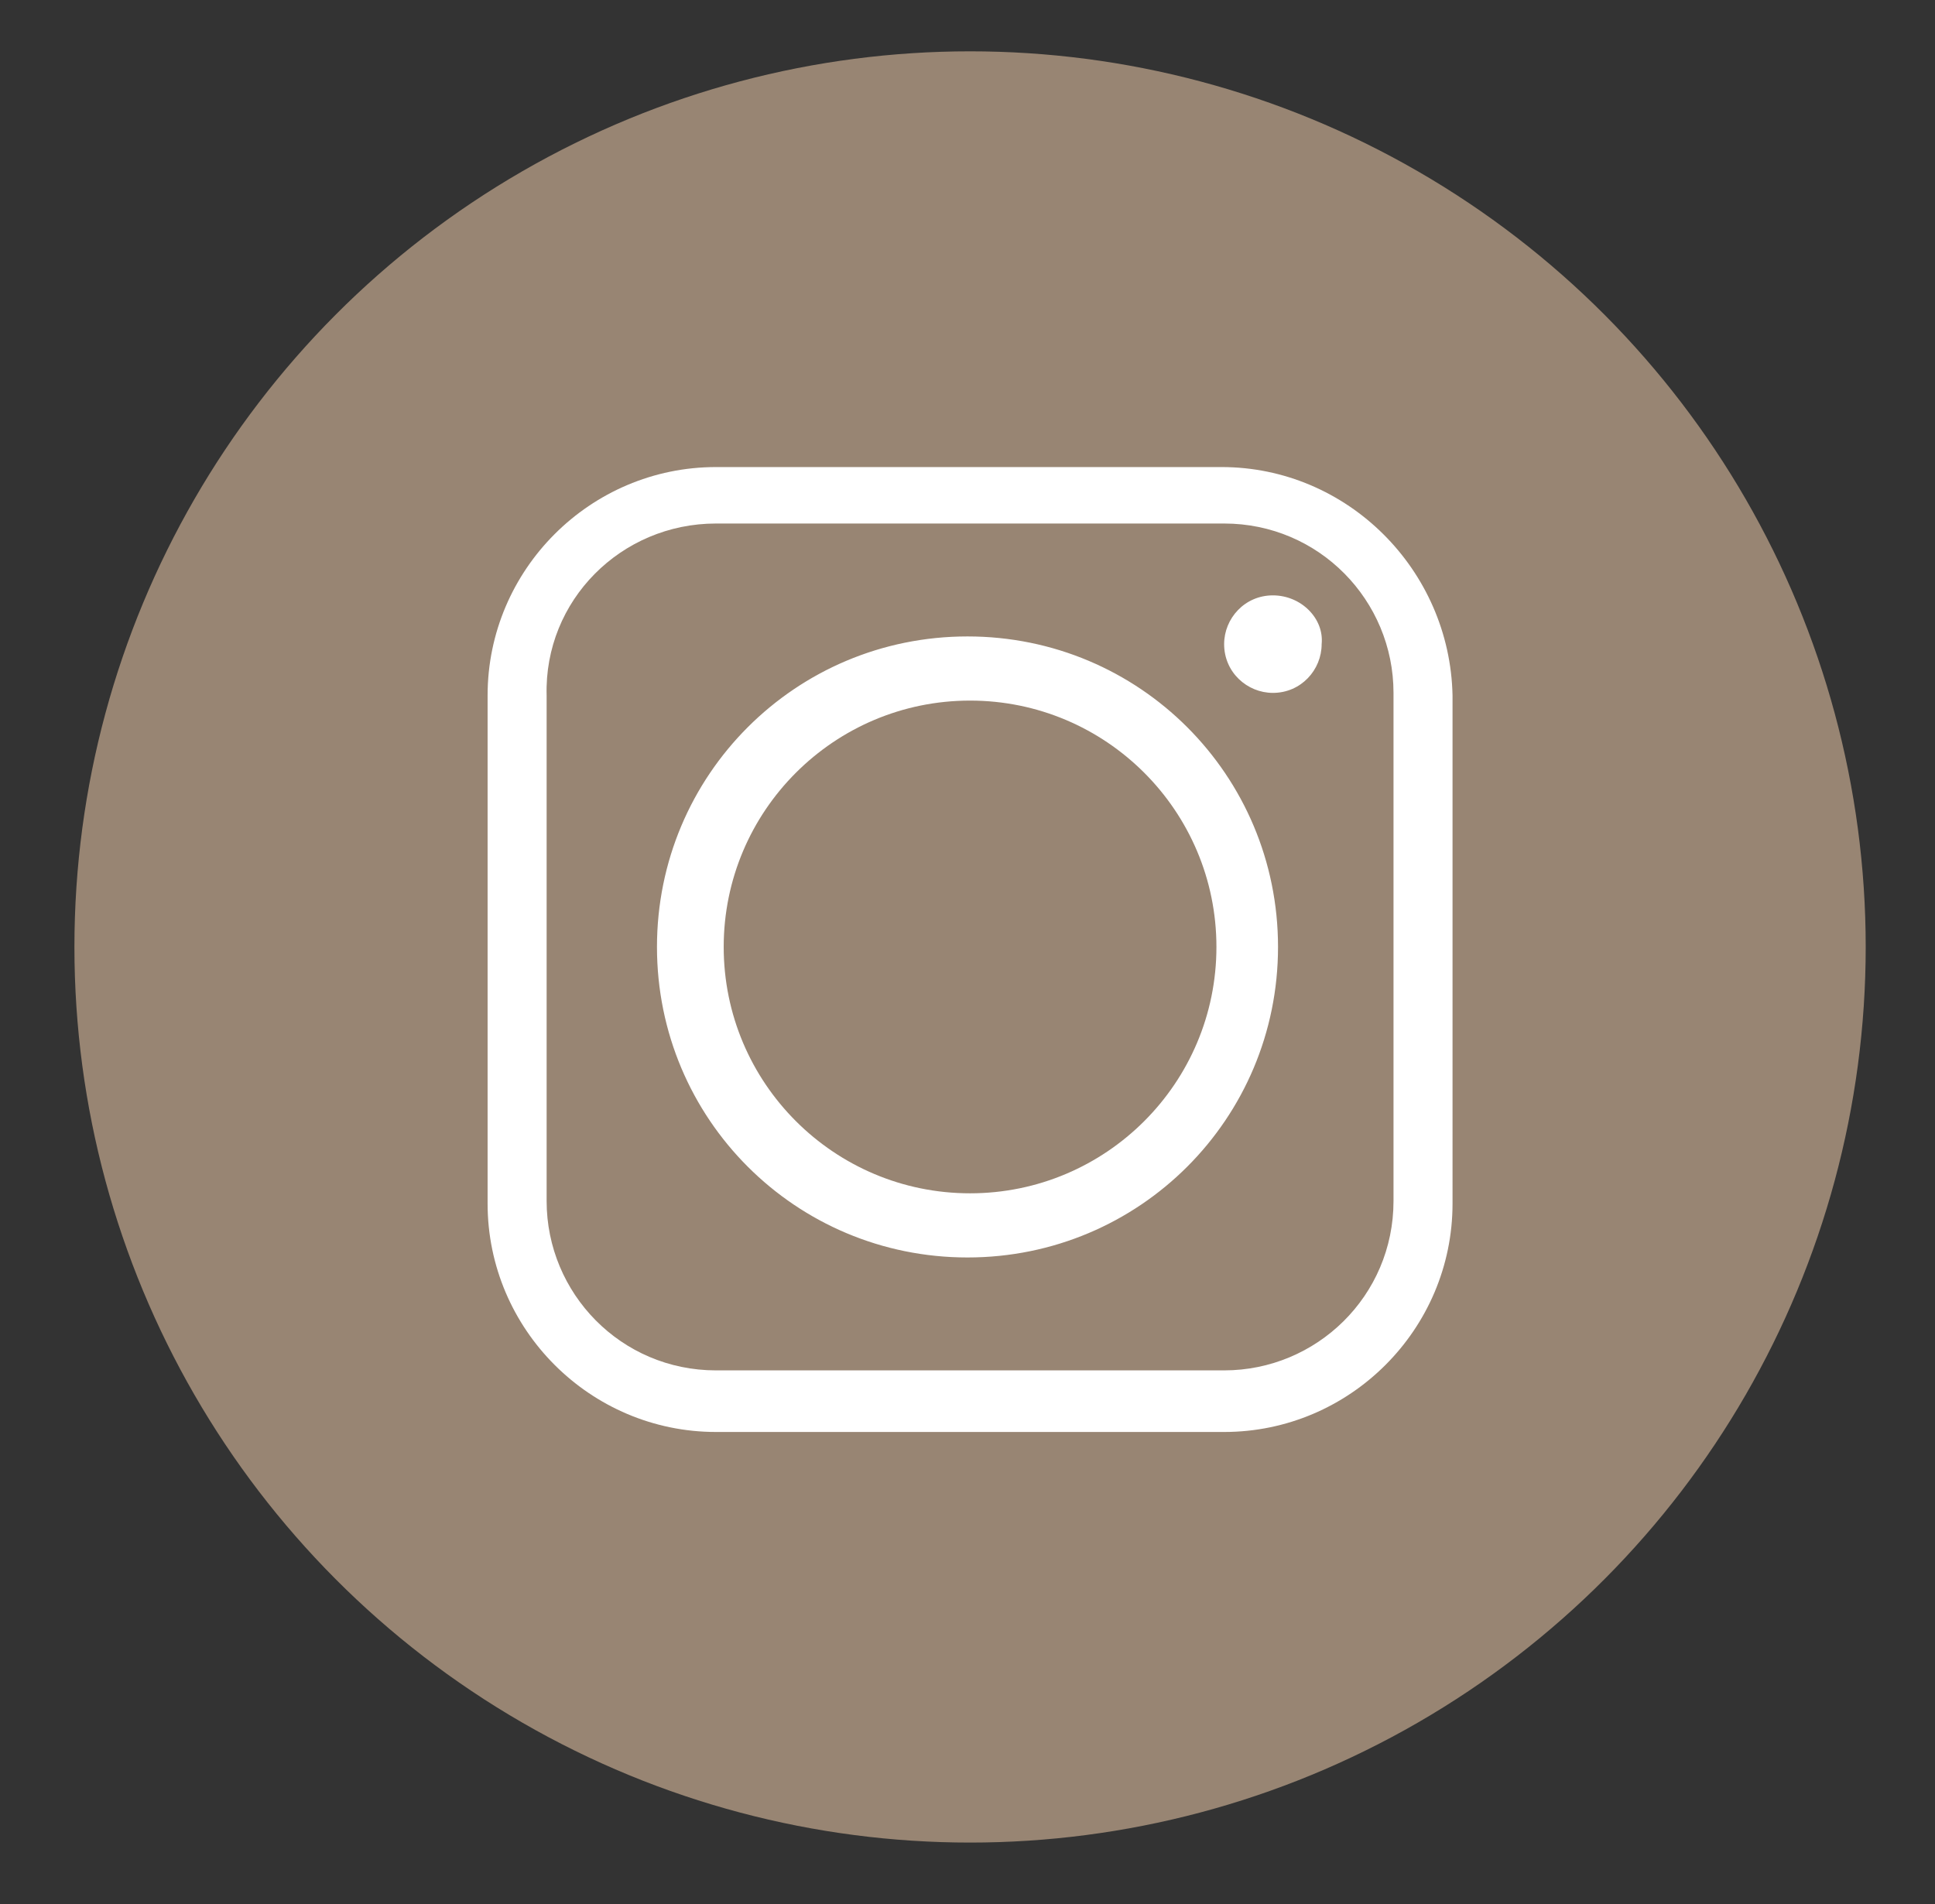
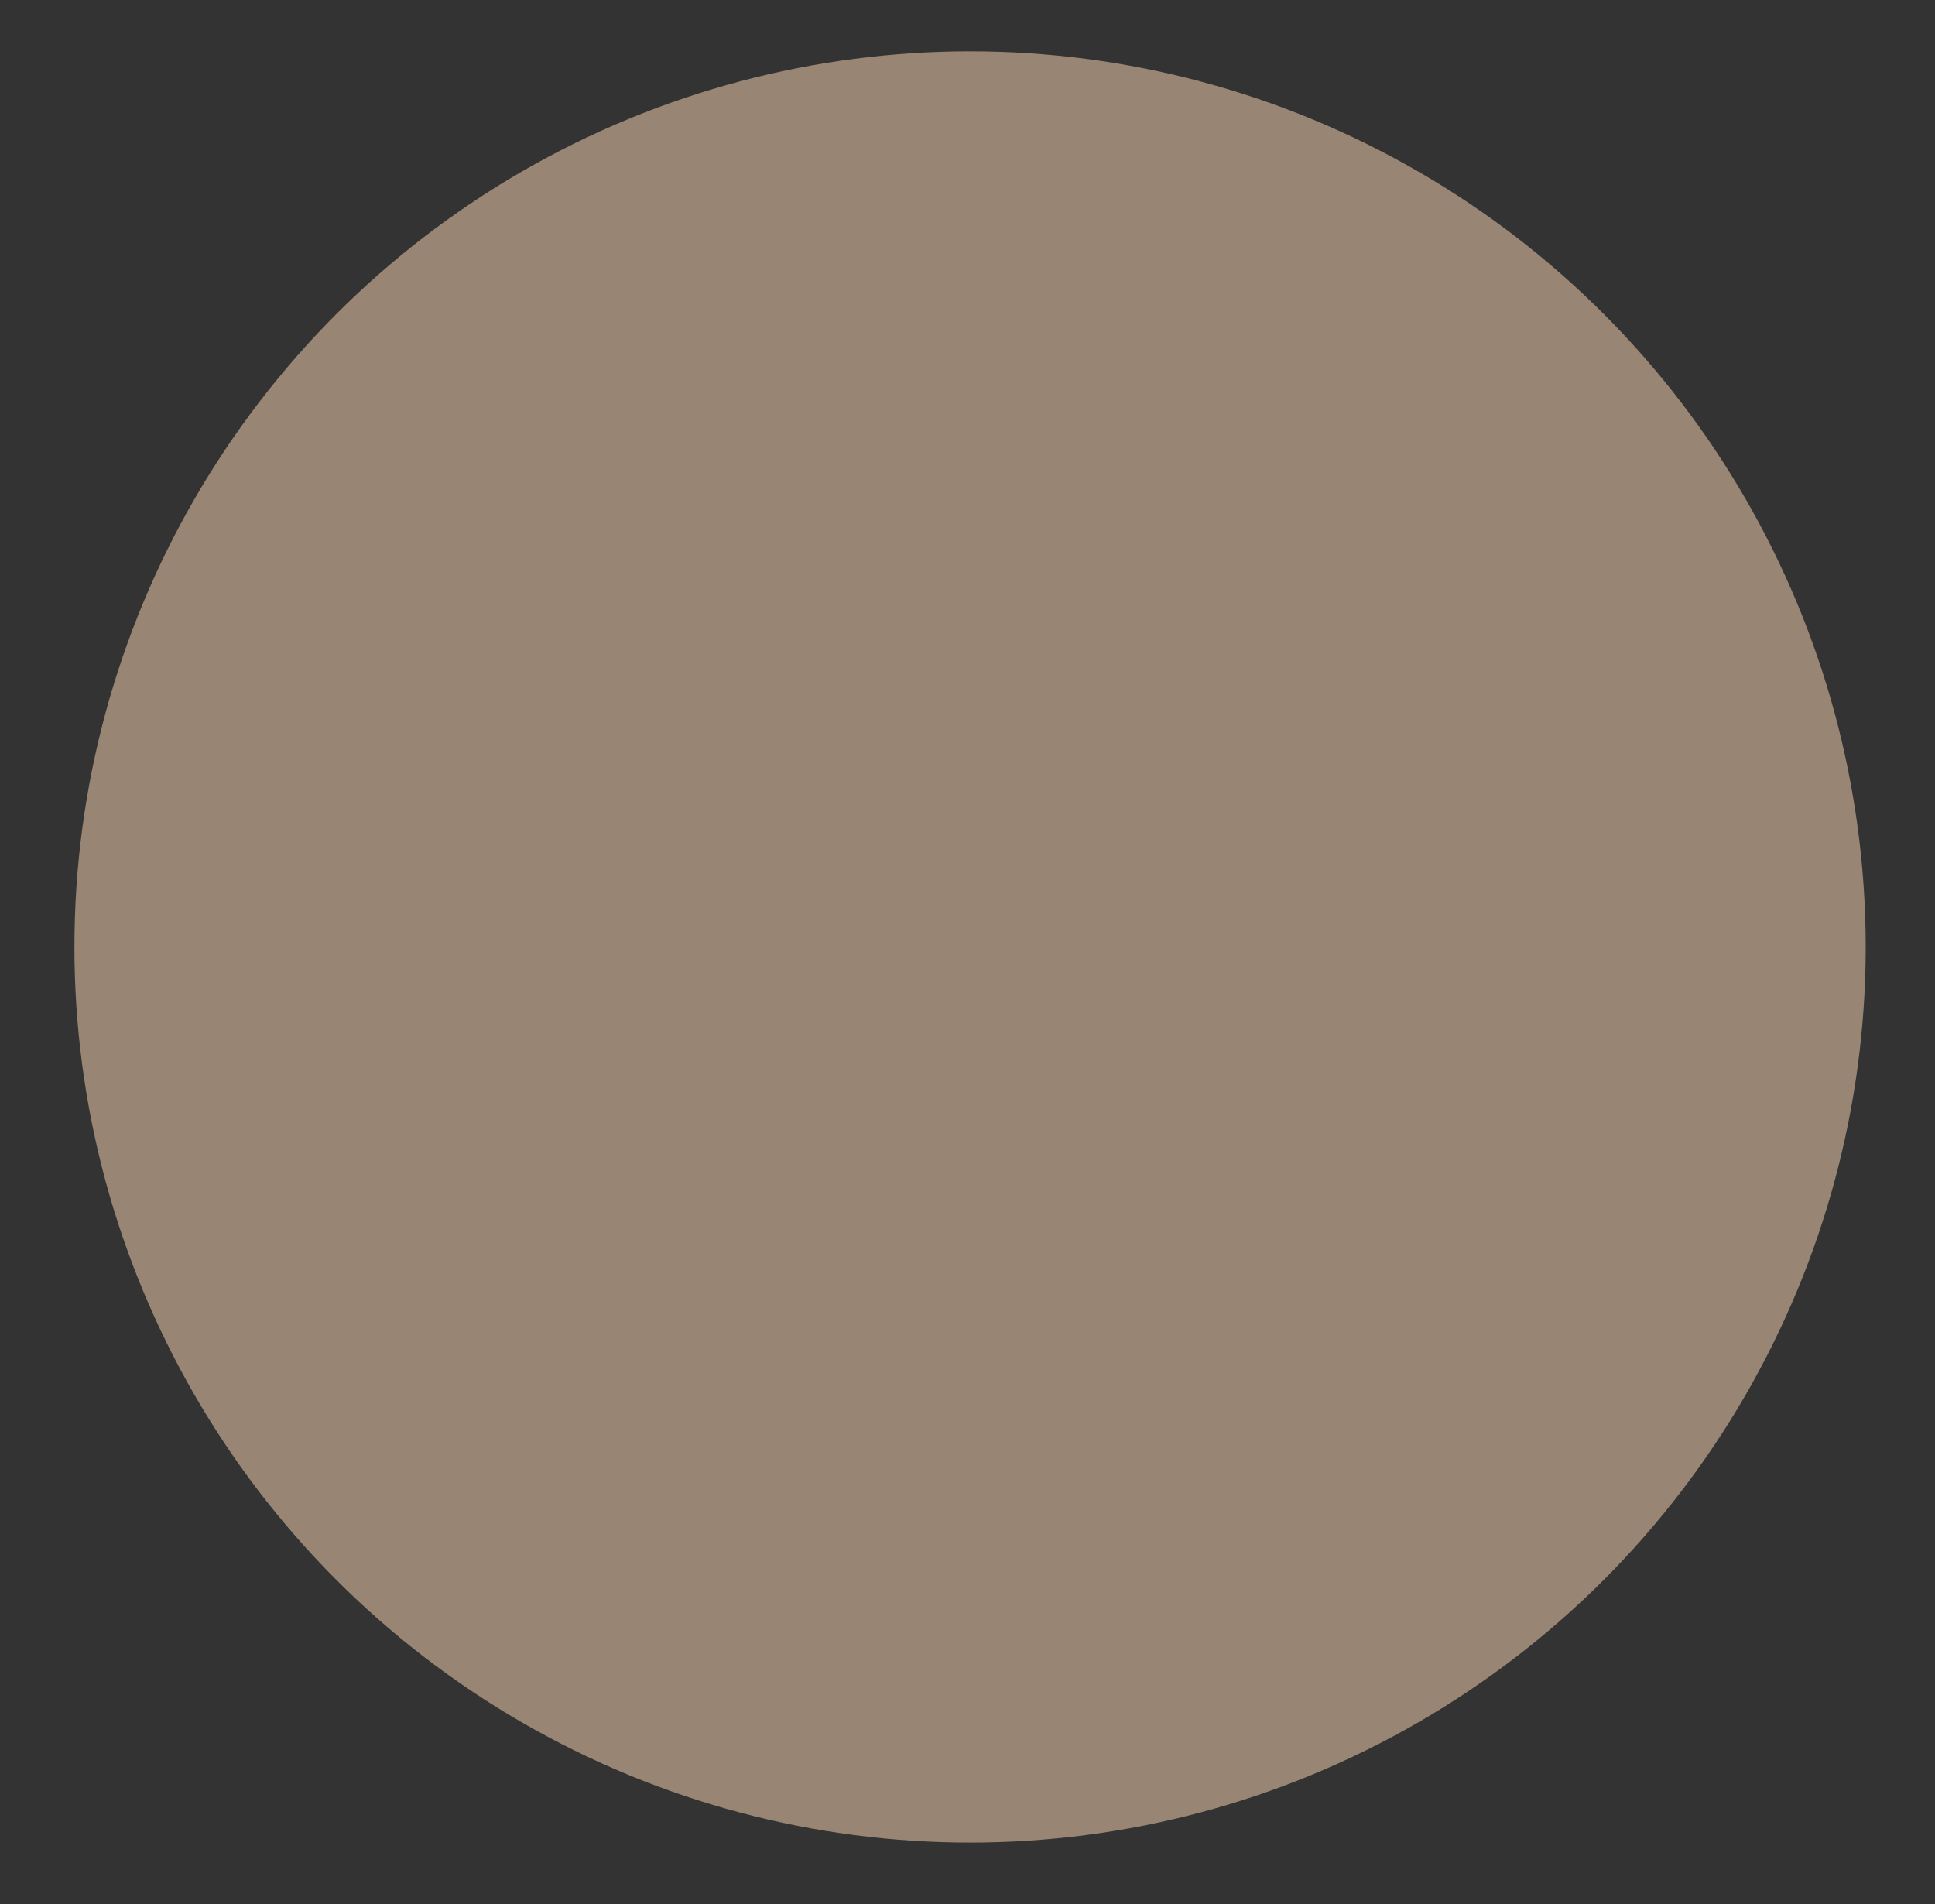
<svg xmlns="http://www.w3.org/2000/svg" version="1.1" x="0px" y="0px" viewBox="0 0 75.4 74.2" style="enable-background:new 0 0 75.4 74.2;" xml:space="preserve">
  <rect x="0" y="0" width="75.4" height="74.2" fill="#333333" stroke="none" />
  <style type="text/css"> .st0{fill:#988573;} .st1{fill:#FFFFFF;} .st2{fill-rule:evenodd;clip-rule:evenodd;fill:#FFFFFF;} </style>
  <g id="BACKGROUND"> </g>
  <g id="OBJECTS">
    <g>
      <circle class="st0" cx="37.8" cy="36.9" r="34.9" />
      <g>
        <g>
-           <path class="st2" d="M49.8,36.9c0-6.7-5.4-12.1-12.1-12.1c-6.7,0-12.1,5.4-12.1,12.1c0,6.7,5.4,12.1,12.1,12.1 C44.4,49,49.8,43.6,49.8,36.9L49.8,36.9z M49.6,23.2c-1.1,0-1.9,0.9-1.9,1.9c0,1.1,0.9,1.9,1.9,1.9c1.1,0,1.9-0.9,1.9-1.9 C51.6,24.1,50.7,23.2,49.6,23.2L49.6,23.2z M27.9,20.4h19.8c3.7,0,6.6,3,6.6,6.6v19.8c0,3.7-3,6.6-6.6,6.6H27.9 c-3.7,0-6.6-3-6.6-6.6V27.1C21.2,23.4,24.2,20.4,27.9,20.4L27.9,20.4z M47.6,18.2H27.9c-4.9,0-8.9,4-8.9,8.9v19.8 c0,4.9,4,8.9,8.9,8.9h19.8c4.9,0,8.9-4,8.9-8.9V27.1C56.5,22.2,52.5,18.2,47.6,18.2L47.6,18.2z M28.2,36.9 c0-5.3,4.3-9.6,9.6-9.6c5.3,0,9.6,4.3,9.6,9.6c0,5.3-4.3,9.6-9.6,9.6C32.5,46.5,28.2,42.2,28.2,36.9L28.2,36.9z" />
-         </g>
+           </g>
      </g>
    </g>
  </g>
  <g id="DESIGNED_BY_FREEPIK"> </g>
</svg>